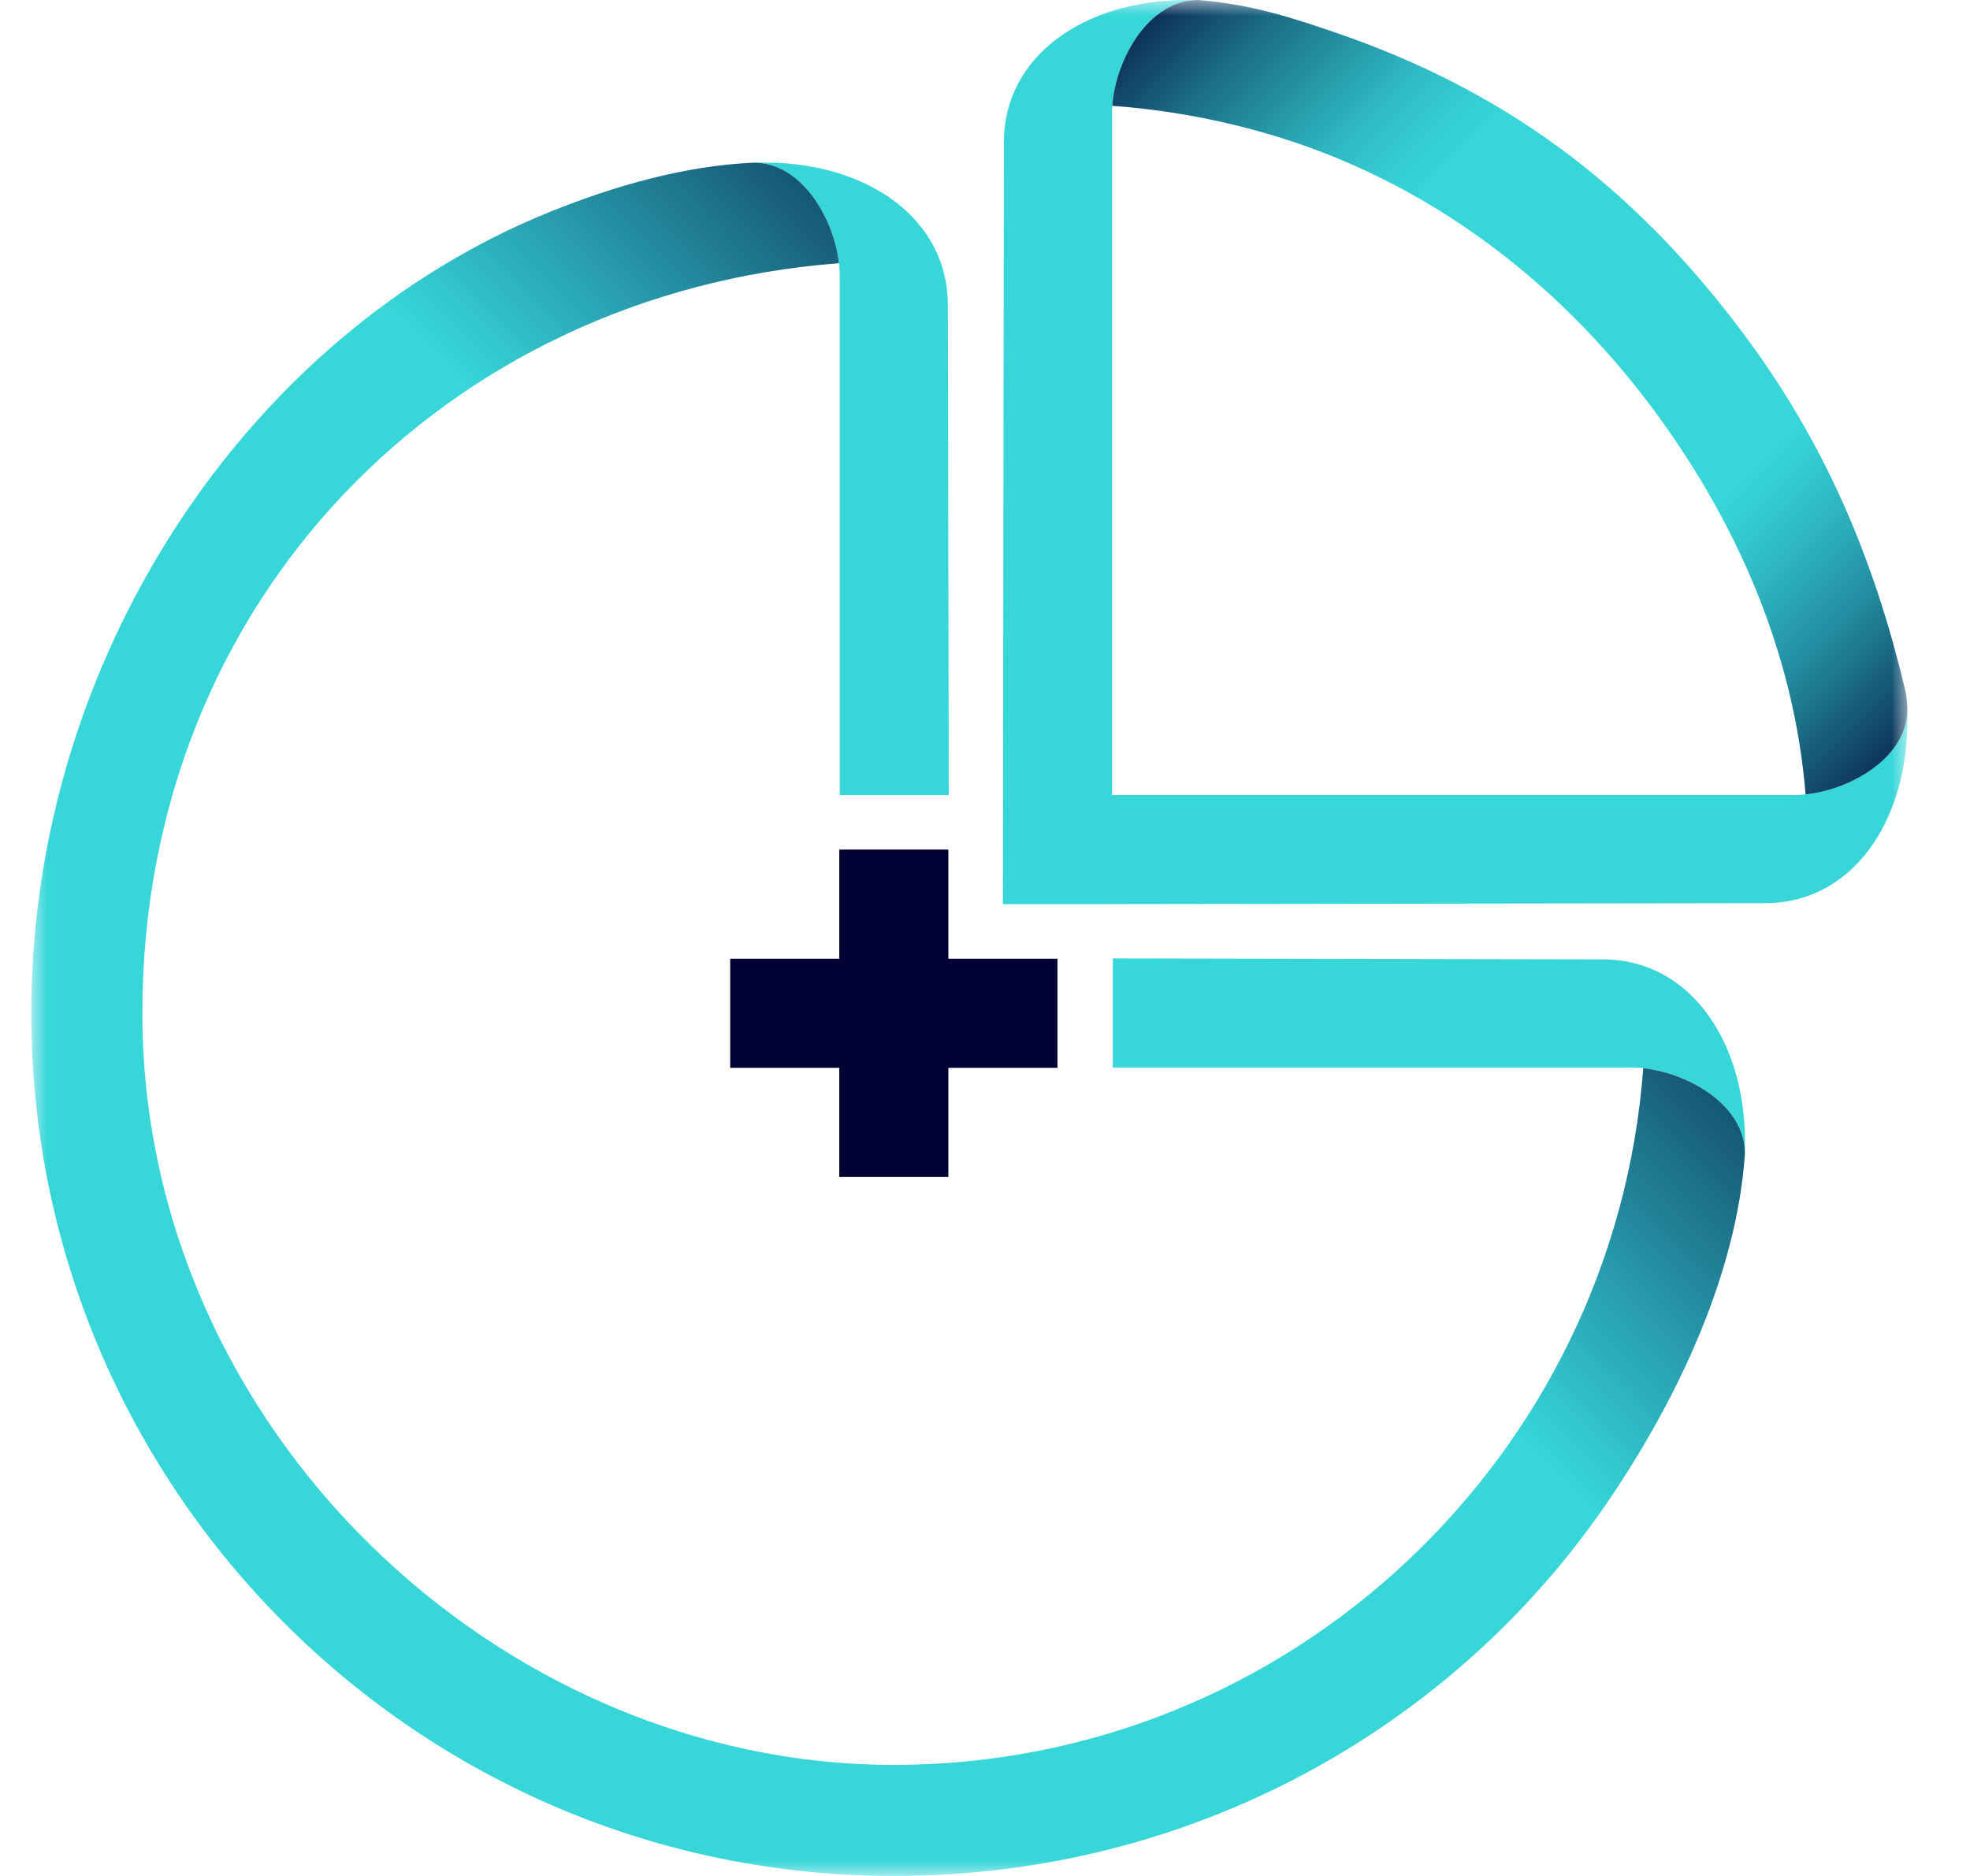
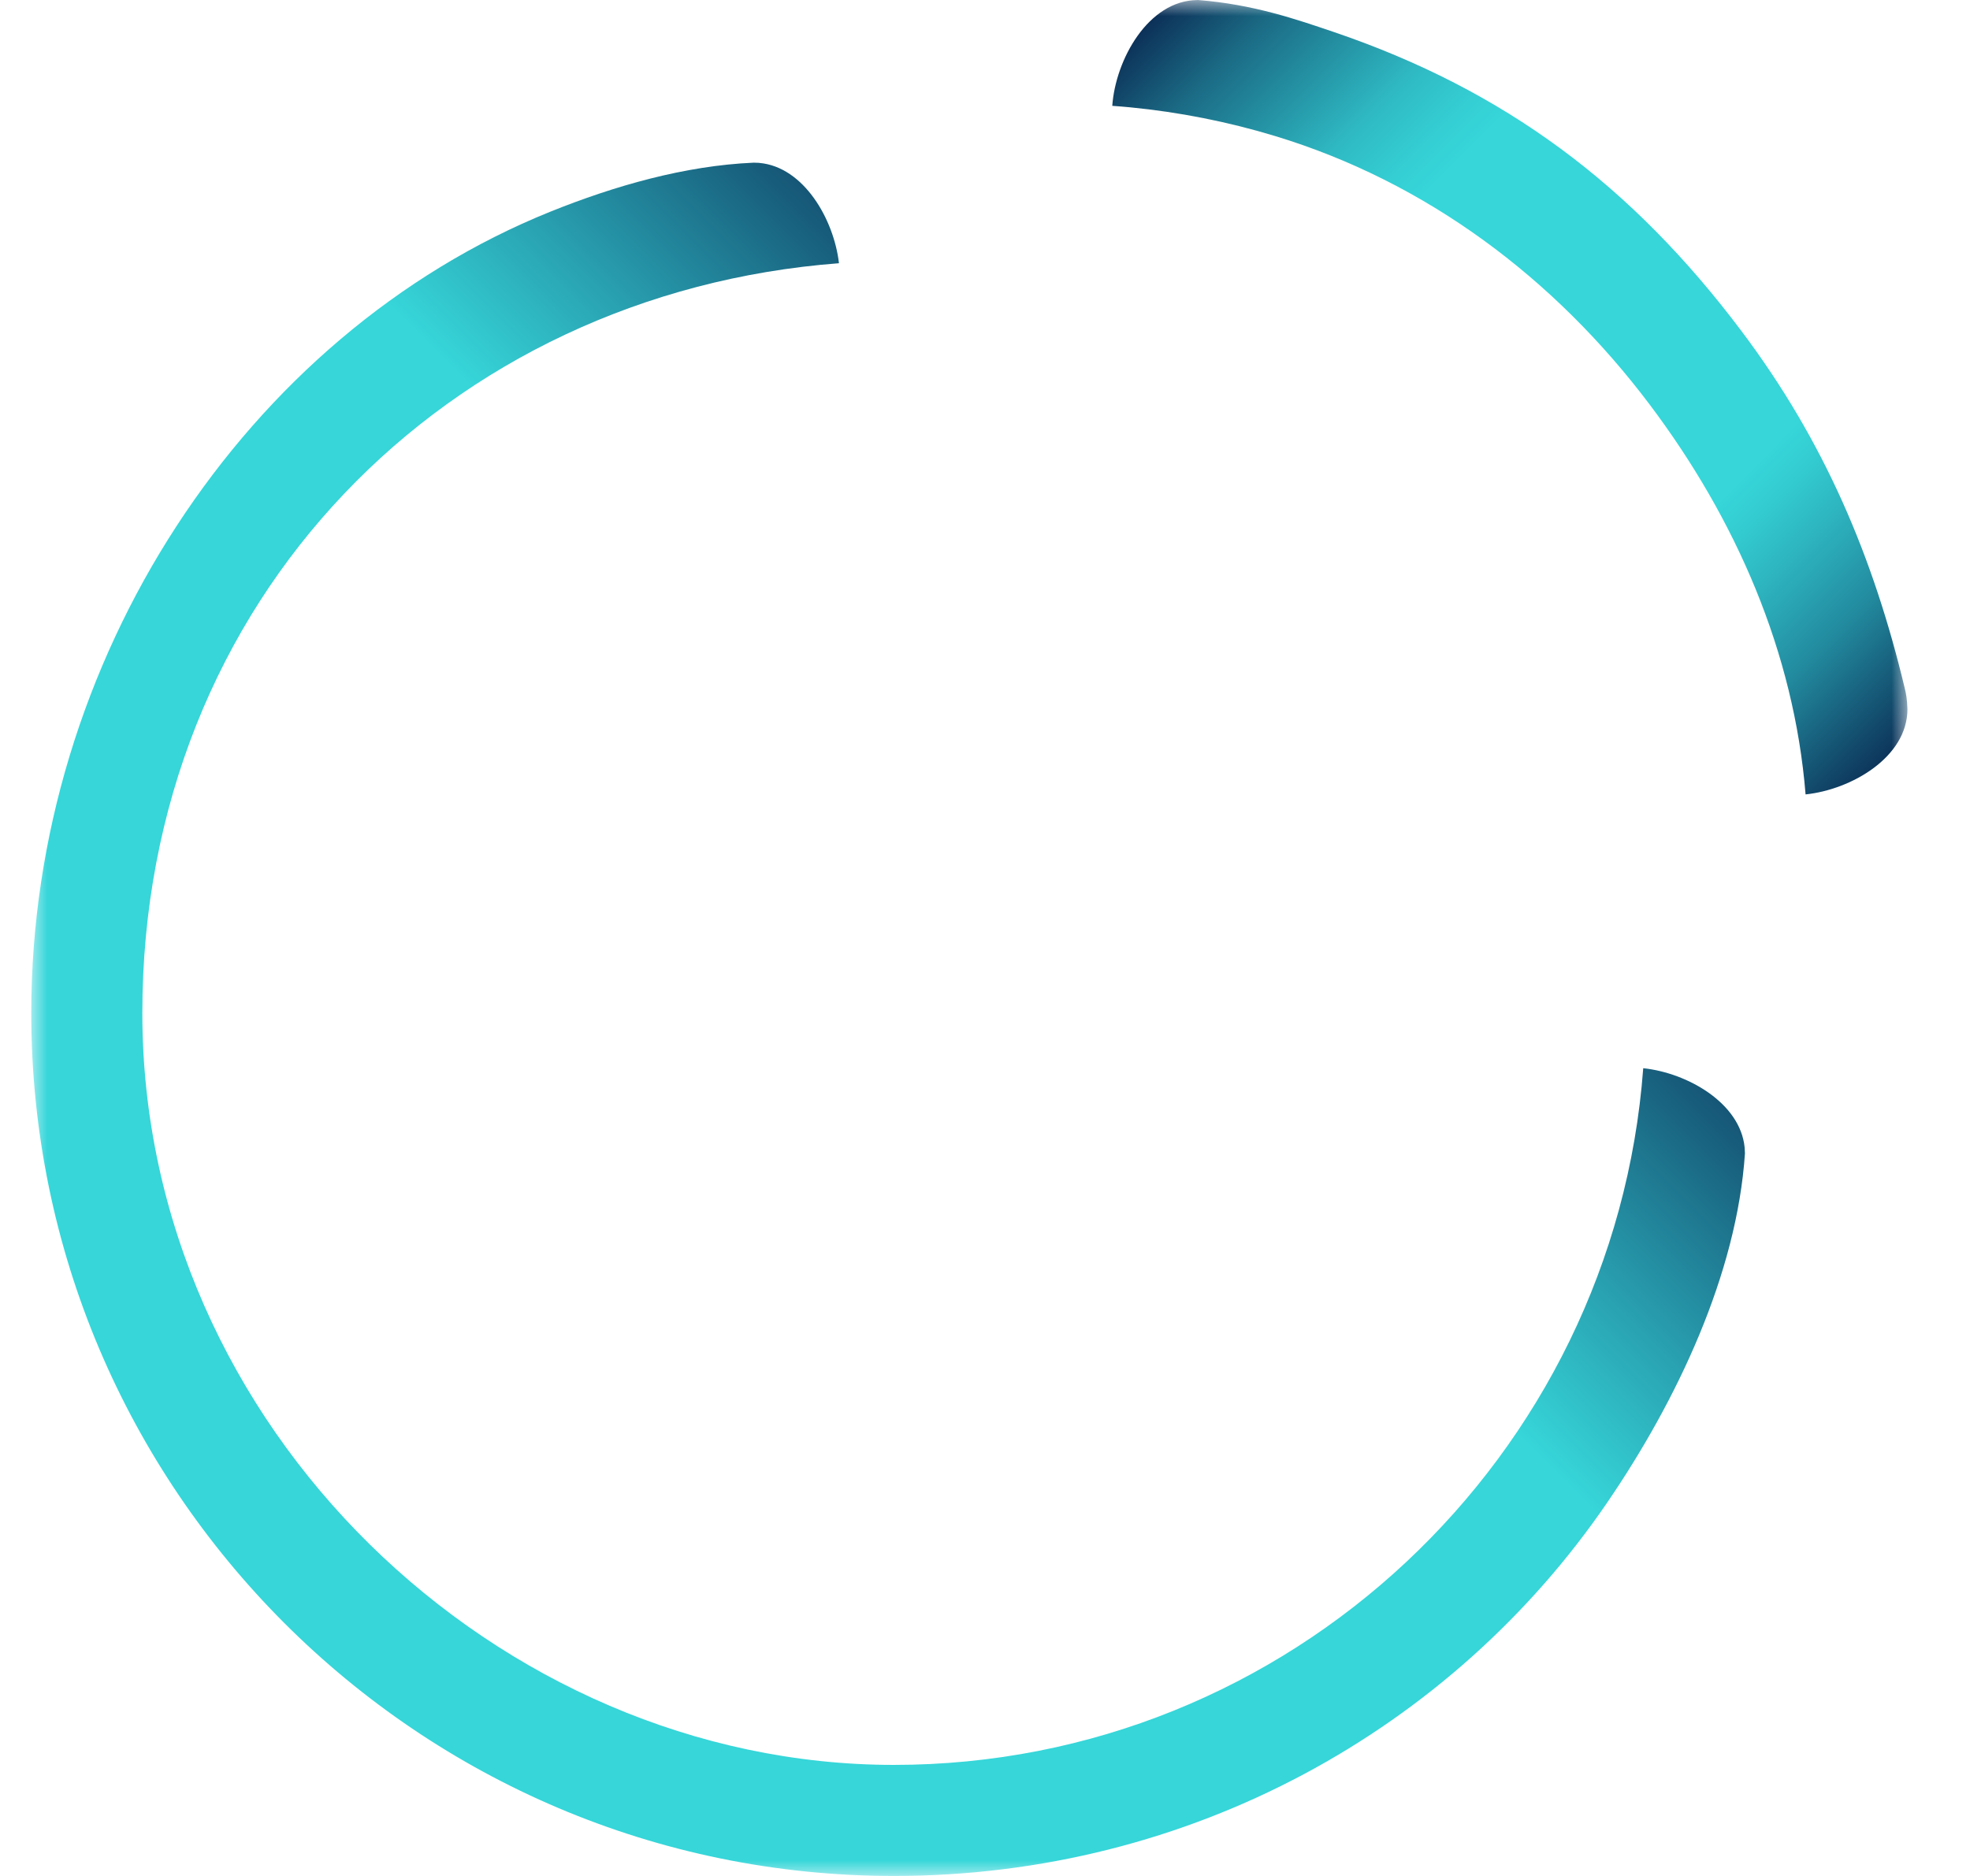
<svg xmlns="http://www.w3.org/2000/svg" width="63" height="60" viewBox="0 0 63 60" fill="none">
  <mask id="mask0_49907_31016" style="mask-type:luminance" maskUnits="userSpaceOnUse" x="1" y="0" width="60" height="60">
    <path d="M61 0H1V60H61V0Z" fill="white" />
  </mask>
  <g mask="url(#mask0_49907_31016)">
-     <path d="M33.817 30.663H30.328V27.173H26.84V30.663H23.352V34.153H26.84V37.644H30.328V34.153H33.817V30.663Z" fill="#000032" />
-     <path d="M24.288 5.211C25.708 5.341 26.669 7.017 26.83 8.42C26.85 8.59 26.858 8.756 26.854 8.915V25.428H30.342L30.311 9.752C30.311 6.985 27.726 5.215 24.517 5.201H24.109C24.16 5.202 24.21 5.204 24.259 5.209C24.269 5.209 24.278 5.211 24.286 5.211H24.288Z" fill="#36D6D9" />
-     <path d="M55.793 36.699C55.799 36.762 55.803 36.825 55.803 36.889L55.804 36.48C55.792 33.27 54.021 30.684 51.256 30.684L35.588 30.653V34.143H52.092C52.238 34.138 52.392 34.145 52.549 34.162C53.955 34.309 55.652 35.27 55.792 36.697L55.793 36.699Z" fill="#36D6D9" />
-     <path d="M60.998 22.682C60.998 24.214 59.21 25.255 57.741 25.408C57.586 25.424 57.433 25.431 57.287 25.427H35.562V3.715C35.558 3.608 35.562 3.497 35.57 3.385C35.676 1.9 36.722 0.015 38.289 0.002C38.294 0.002 38.299 0.002 38.305 0.002H37.897C34.688 0.014 32.104 1.786 32.104 4.551L32.072 28.918H35.561V28.916L56.45 28.887C59.215 28.887 60.984 26.3 60.998 23.091V22.682Z" fill="#36D6D9" />
    <path d="M35.57 3.385C35.76 3.398 35.949 3.415 36.138 3.432C37.715 3.586 39.269 3.893 40.781 4.352C45.608 5.82 49.708 8.889 52.76 12.944C55.521 16.613 57.374 20.87 57.742 25.408C59.21 25.255 60.999 24.214 60.999 22.682C60.989 22.349 60.953 22.181 60.92 22.041C59.913 17.821 58.345 14.112 55.688 10.583C52.187 5.93 48.129 2.883 42.644 1.02C41.454 0.617 40.08 0.14 38.327 0.002H38.289C36.723 0.016 35.676 1.9 35.57 3.385Z" fill="url(#paint0_linear_49907_31016)" />
    <path d="M55.803 36.89L55.793 36.7C55.652 35.272 53.956 34.313 52.55 34.165C51.627 46.587 41.233 56.448 28.585 56.448C15.938 56.448 4.552 45.659 4.552 32.4C4.552 19.14 14.333 9.367 26.83 8.419C26.668 7.016 25.707 5.341 24.288 5.211L24.261 5.208C24.211 5.205 24.161 5.203 24.111 5.203H24.099C21.898 5.299 19.651 5.944 17.601 6.77C7.856 10.7 1 21.11 1 32.4C1 47.619 13.375 60 28.585 60C38.074 60 46.438 55.308 51.391 48.068C53.628 44.796 55.544 40.751 55.803 36.89Z" fill="url(#paint1_linear_49907_31016)" />
  </g>
  <defs>
    <linearGradient id="paint0_linear_49907_31016" x1="36.809" y1="-2.066" x2="63.467" y2="24.577" gradientUnits="userSpaceOnUse">
      <stop stop-color="#000032" />
      <stop offset="0.05" stop-color="#0C3058" />
      <stop offset="0.12" stop-color="#1B6B85" />
      <stop offset="0.19" stop-color="#2699A9" />
      <stop offset="0.24" stop-color="#2FBAC3" />
      <stop offset="0.29" stop-color="#34CED3" />
      <stop offset="0.32" stop-color="#36D6D9" />
      <stop offset="0.5" stop-color="#36D6D9" />
      <stop offset="0.68" stop-color="#36D6D9" />
      <stop offset="0.71" stop-color="#33CCD1" />
      <stop offset="0.76" stop-color="#2DB3BE" />
      <stop offset="0.83" stop-color="#228A9E" />
      <stop offset="0.9" stop-color="#145171" />
      <stop offset="0.99" stop-color="#020939" />
      <stop offset="1" stop-color="#000032" />
    </linearGradient>
    <linearGradient id="paint1_linear_49907_31016" x1="14.328" y1="46.545" x2="53.121" y2="7.772" gradientUnits="userSpaceOnUse">
      <stop offset="0.45" stop-color="#36D6D9" />
      <stop offset="0.55" stop-color="#289EAE" />
      <stop offset="0.78" stop-color="#051543" />
      <stop offset="0.82" stop-color="#000032" />
    </linearGradient>
  </defs>
</svg>